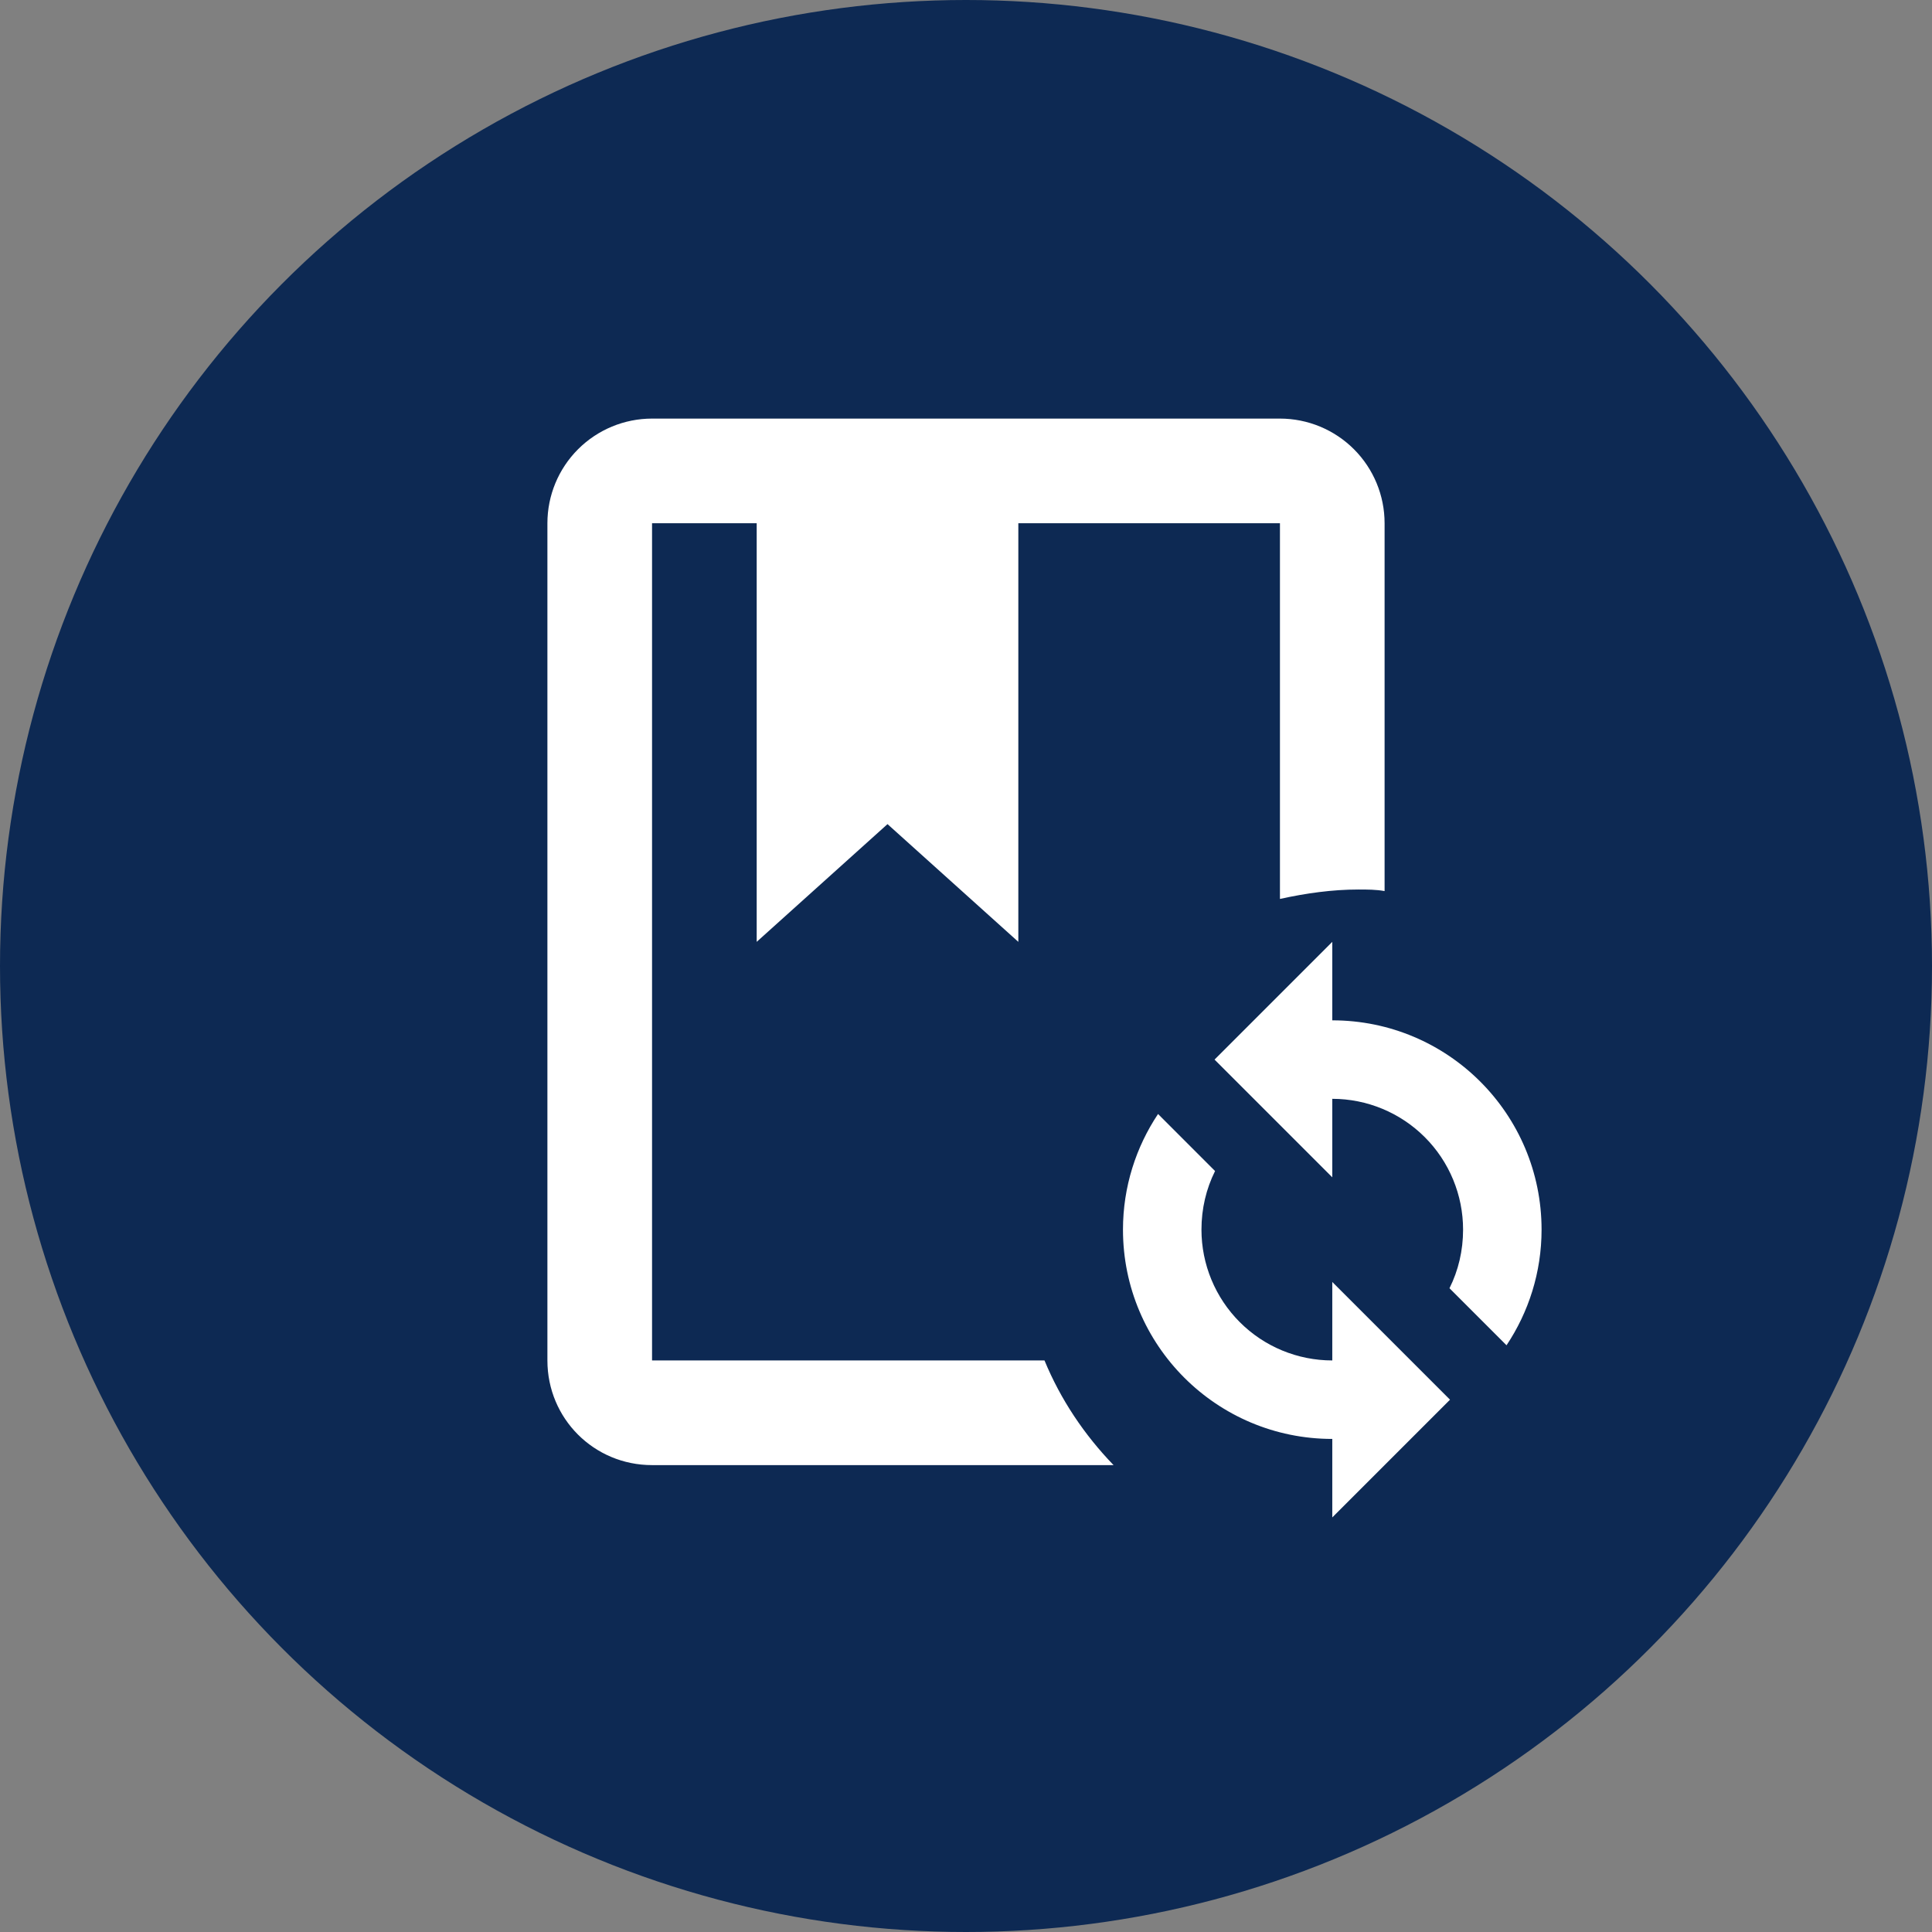
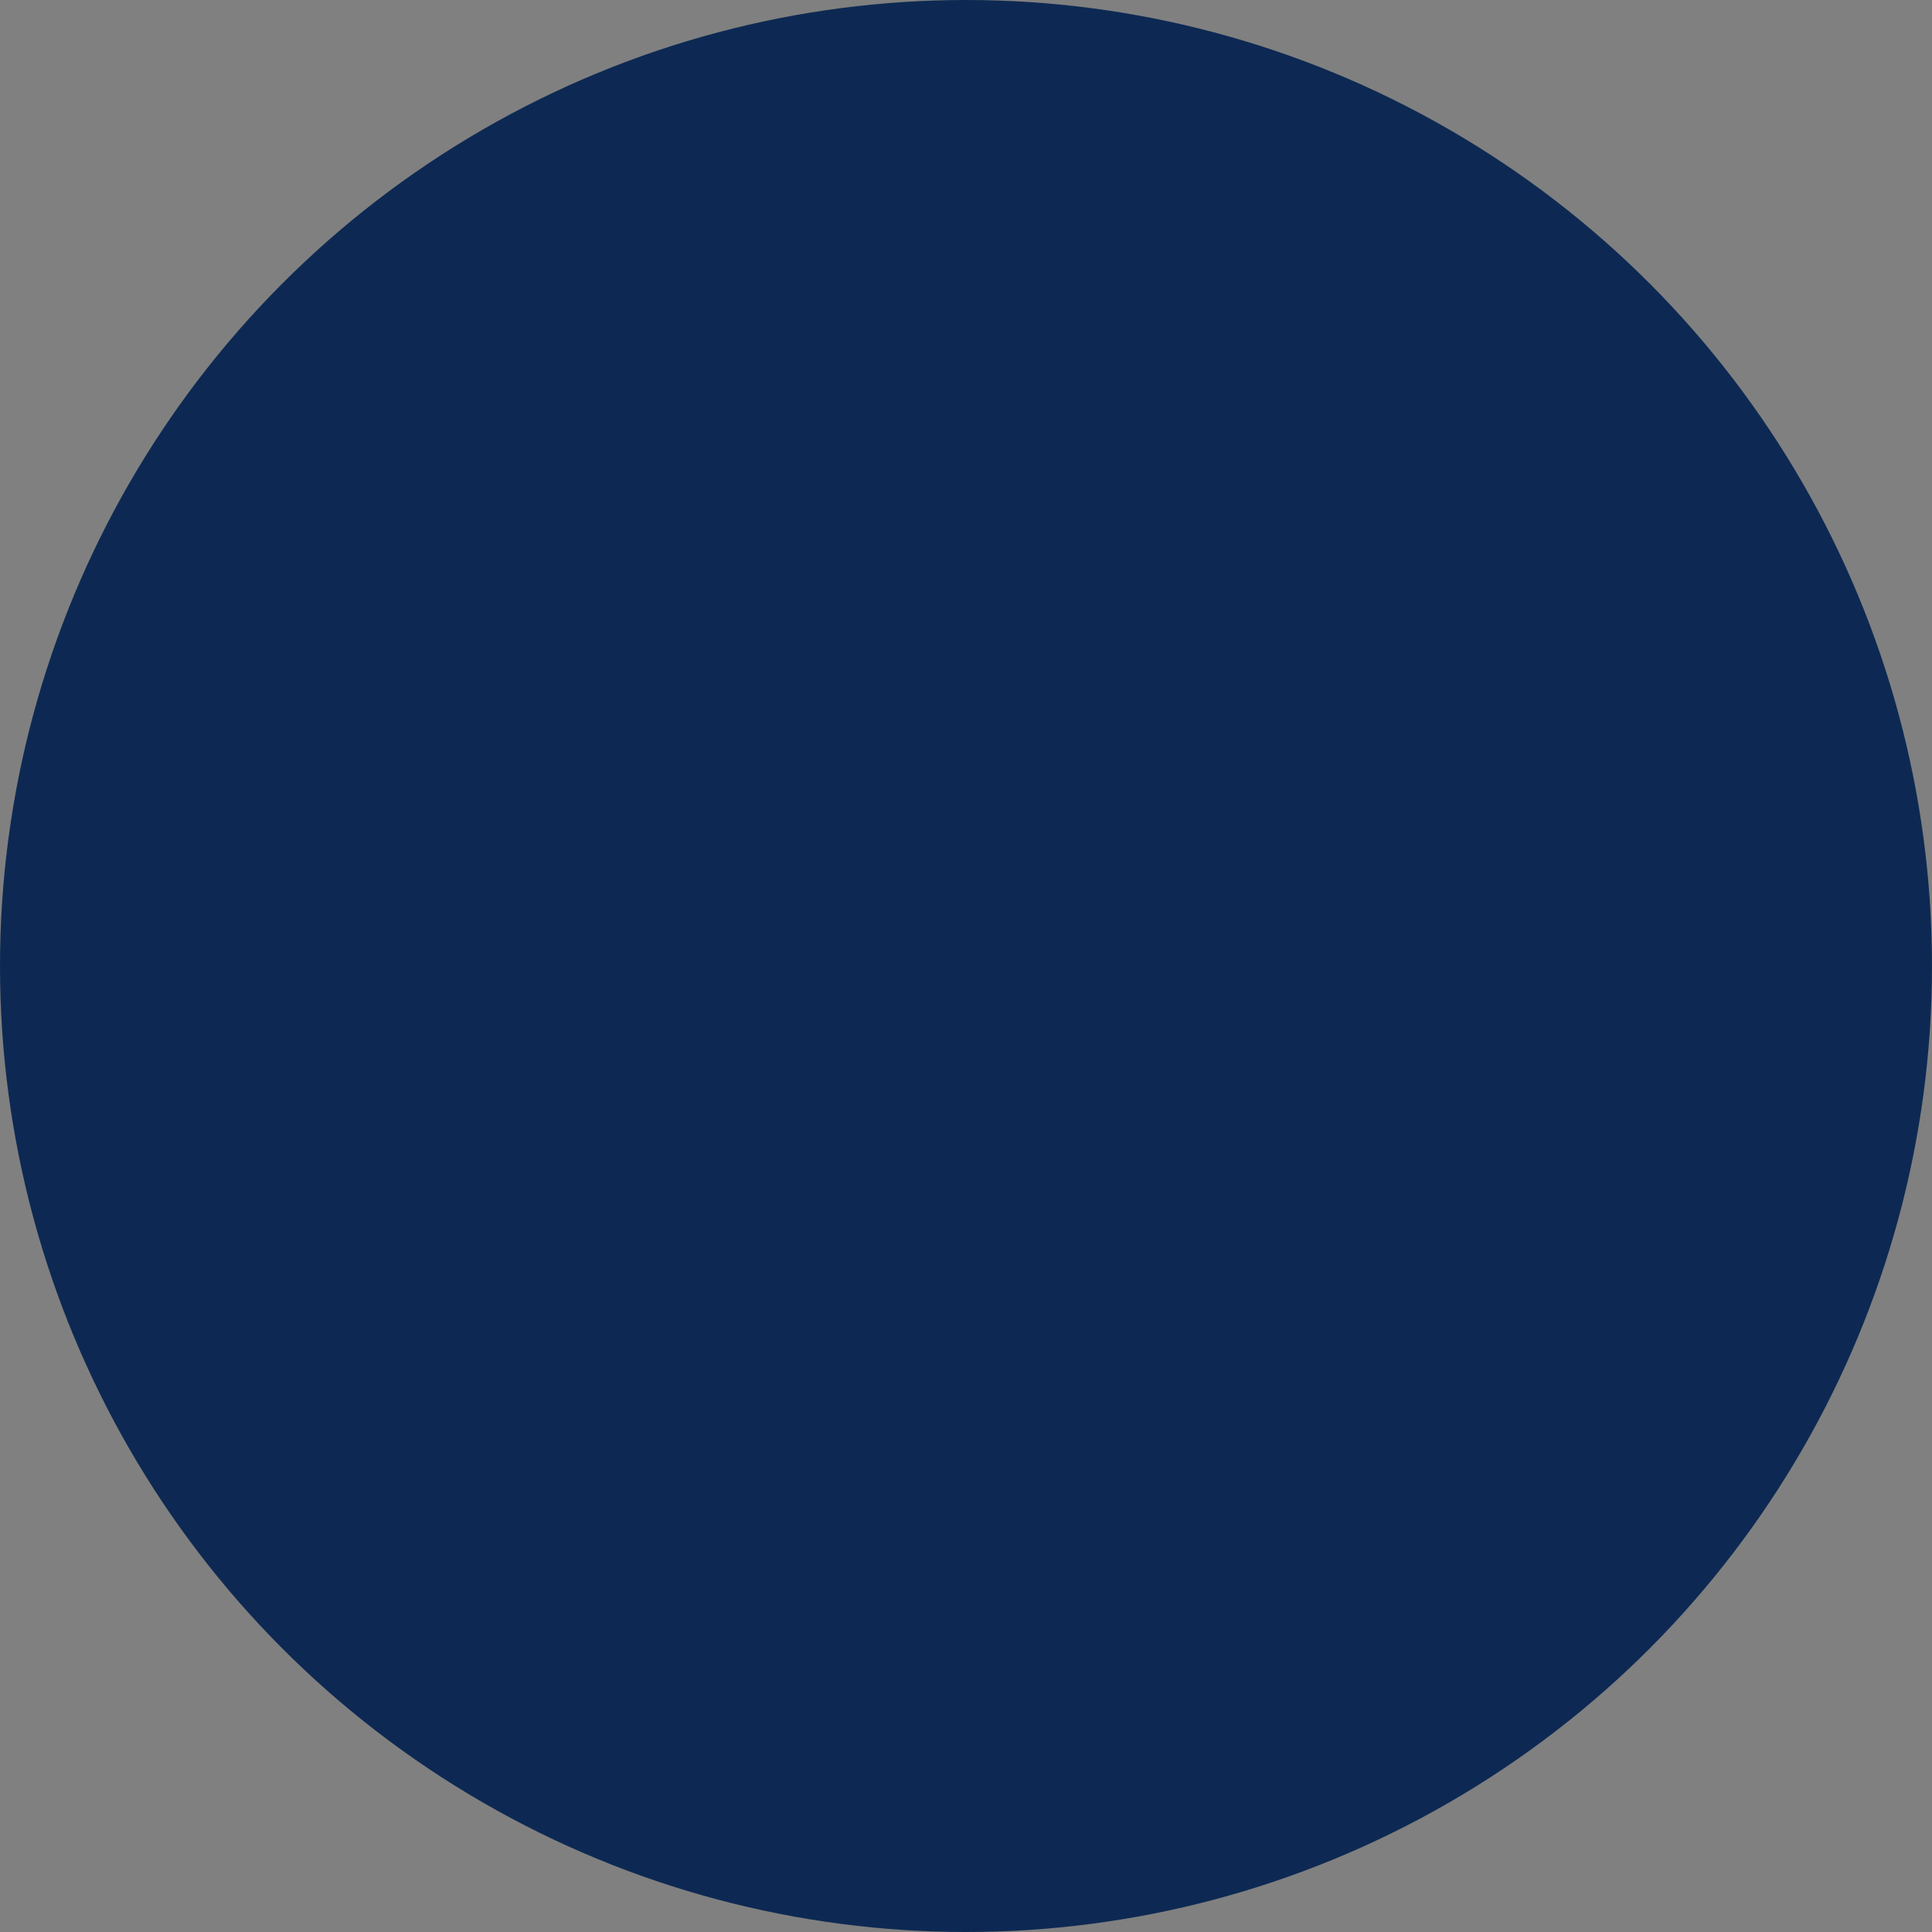
<svg xmlns="http://www.w3.org/2000/svg" width="80" height="80" viewBox="0 0 80 80" fill="none">
  <rect x="0" y="0" width="80" height="80" fill="#808080" stroke="none" />
  <circle cx="40" cy="40" r="40" fill="#0D2953" />
-   <path d="M43.25 56.333C43.922 57.958 44.897 59.41 46.11 60.667H27C24.595 60.667 22.667 58.738 22.667 56.333V21.667C22.667 20.517 23.123 19.415 23.936 18.602C24.748 17.79 25.851 17.333 27 17.333H53C54.149 17.333 55.252 17.79 56.064 18.602C56.877 19.415 57.333 20.517 57.333 21.667V36.898C56.987 36.833 56.618 36.833 56.25 36.833C55.167 36.833 54.083 36.985 53 37.223V21.667H42.167V39L36.75 34.125L31.333 39V21.667H27V56.333H43.25ZM55.167 56.333C53.73 56.333 52.352 55.763 51.337 54.747C50.321 53.731 49.75 52.353 49.75 50.917C49.75 50.05 49.945 49.227 50.313 48.49L47.952 46.128C47.042 47.493 46.5 49.14 46.5 50.917C46.5 55.705 50.378 59.583 55.167 59.583V62.833L60.042 57.958L55.167 53.083V56.333ZM55.167 42.25V39L50.292 43.875L55.167 48.75V45.5C56.603 45.5 57.981 46.071 58.997 47.087C60.013 48.102 60.583 49.48 60.583 50.917C60.583 51.783 60.388 52.607 60.02 53.343L62.382 55.705C63.292 54.34 63.833 52.693 63.833 50.917C63.833 46.128 59.955 42.25 55.167 42.25Z" fill="white" />
</svg>